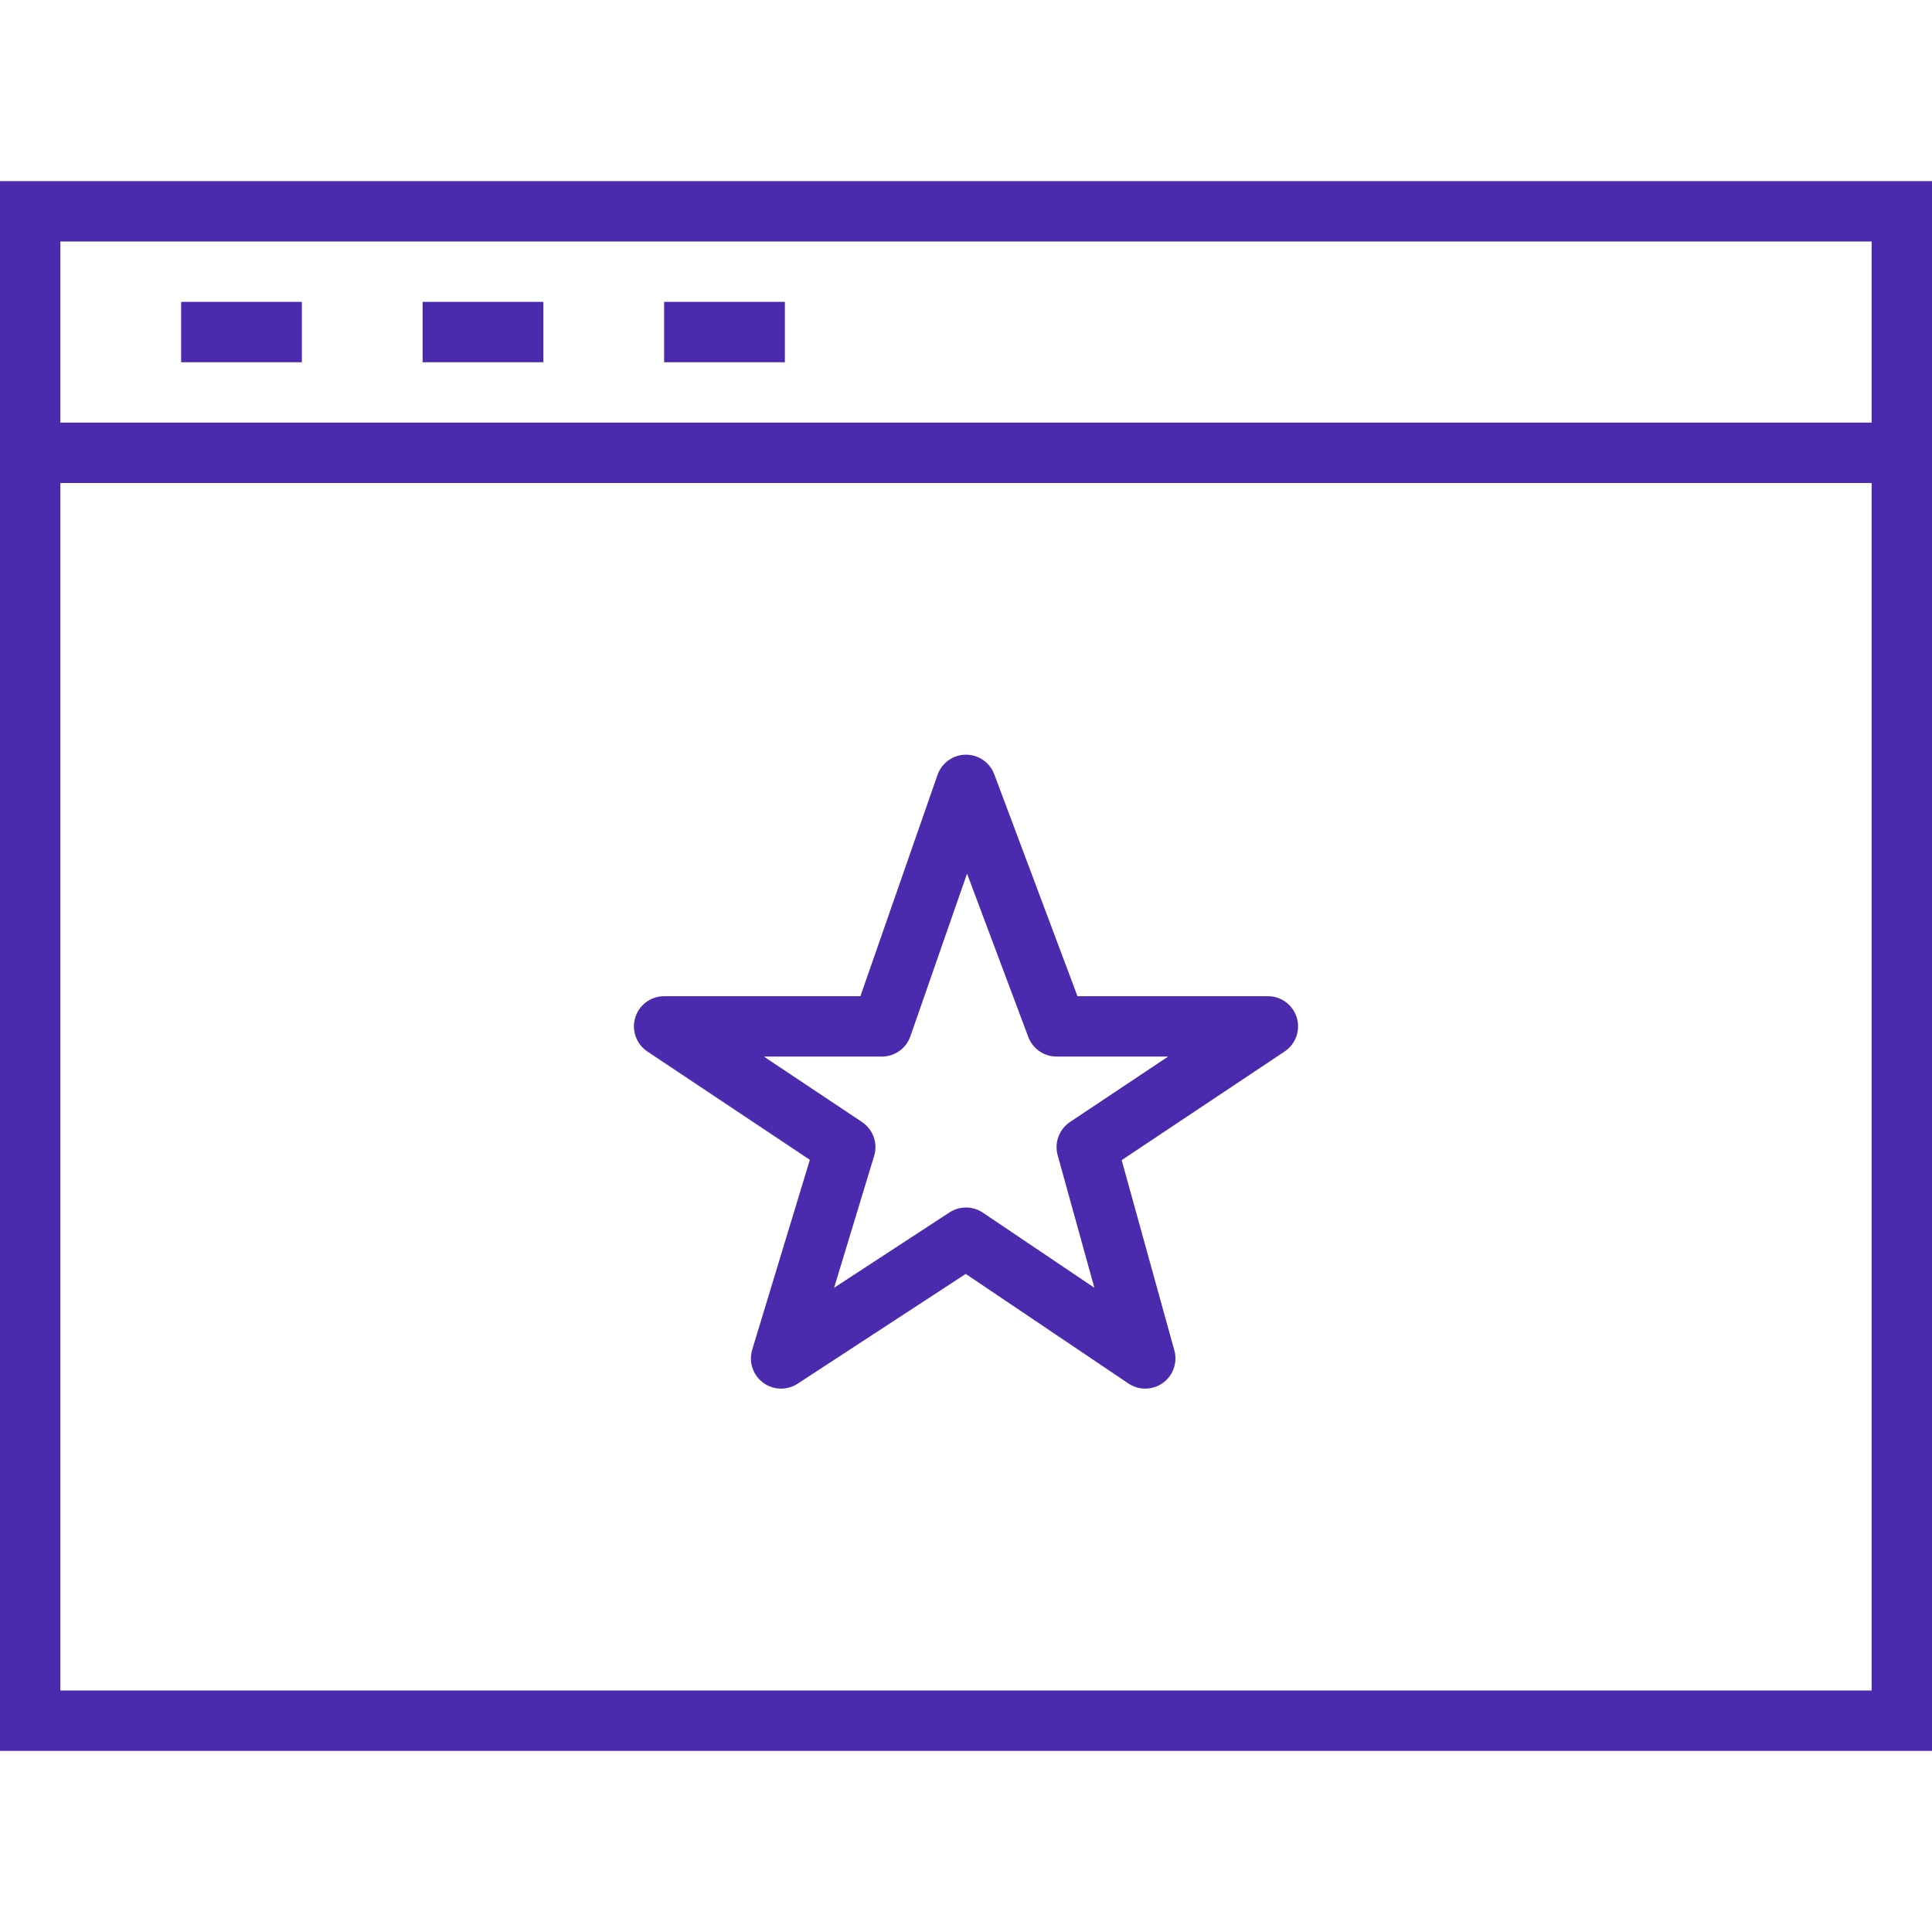
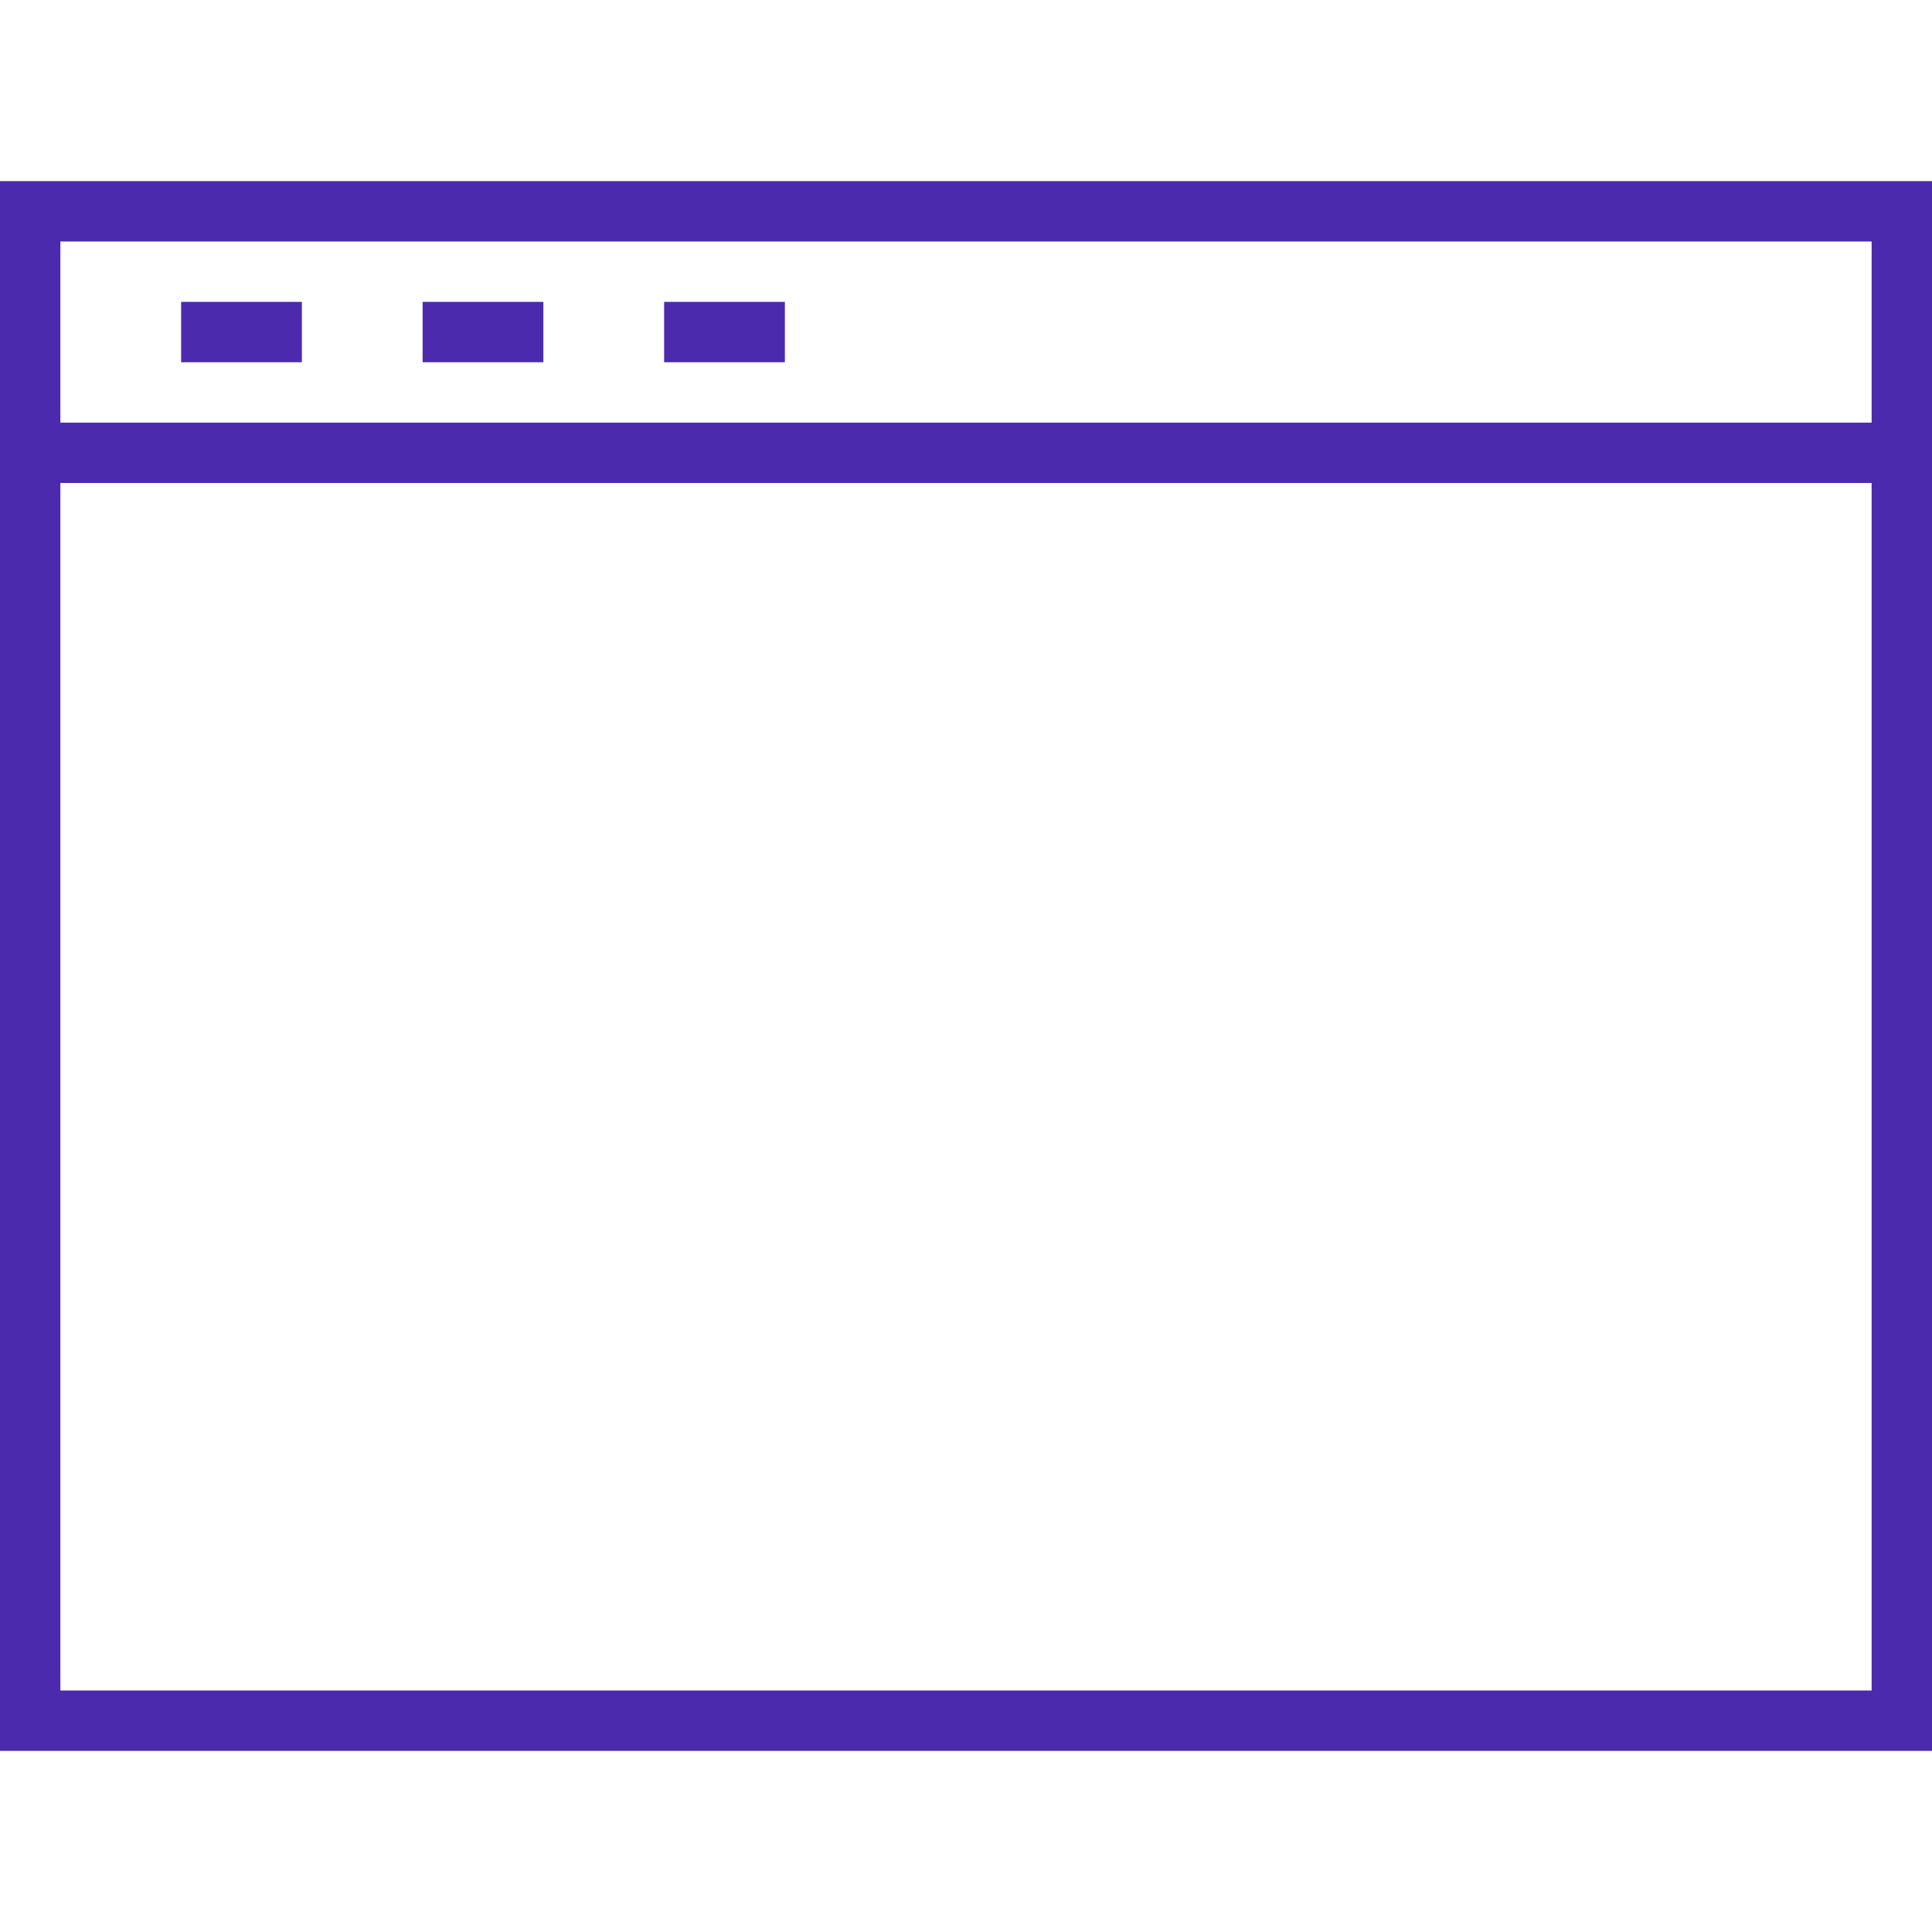
<svg xmlns="http://www.w3.org/2000/svg" version="1.1" id="Layer_1" width="100px" height="100px" viewBox="0 0 64 64" xml:space="preserve" fill="#4b2aad">
  <g id="SVGRepo_bgCarrier" stroke-width="0" />
  <g id="SVGRepo_tracerCarrier" stroke-linecap="round" stroke-linejoin="round" />
  <g id="SVGRepo_iconCarrier">
    <rect x="1" y="7" fill="none" stroke="#4b2aad" stroke-width="2" stroke-miterlimit="10" width="62" height="50" />
-     <polygon fill="none" stroke="#4b2aad" stroke-width="2" stroke-linejoin="round" stroke-miterlimit="10" points="32,41 25.875,45 28,38 22,34 29.213,34 32,26 35,34 42,34 36,38 37.938,45 " />
    <line fill="none" stroke="#4b2aad" stroke-width="2" stroke-miterlimit="10" x1="1" y1="15" x2="63" y2="15" />
    <line fill="none" stroke="#4b2aad" stroke-width="2" stroke-miterlimit="10" x1="10" y1="11" x2="6" y2="11" />
    <line fill="none" stroke="#4b2aad" stroke-width="2" stroke-miterlimit="10" x1="18" y1="11" x2="14" y2="11" />
    <line fill="none" stroke="#4b2aad" stroke-width="2" stroke-miterlimit="10" x1="26" y1="11" x2="22" y2="11" />
  </g>
</svg>